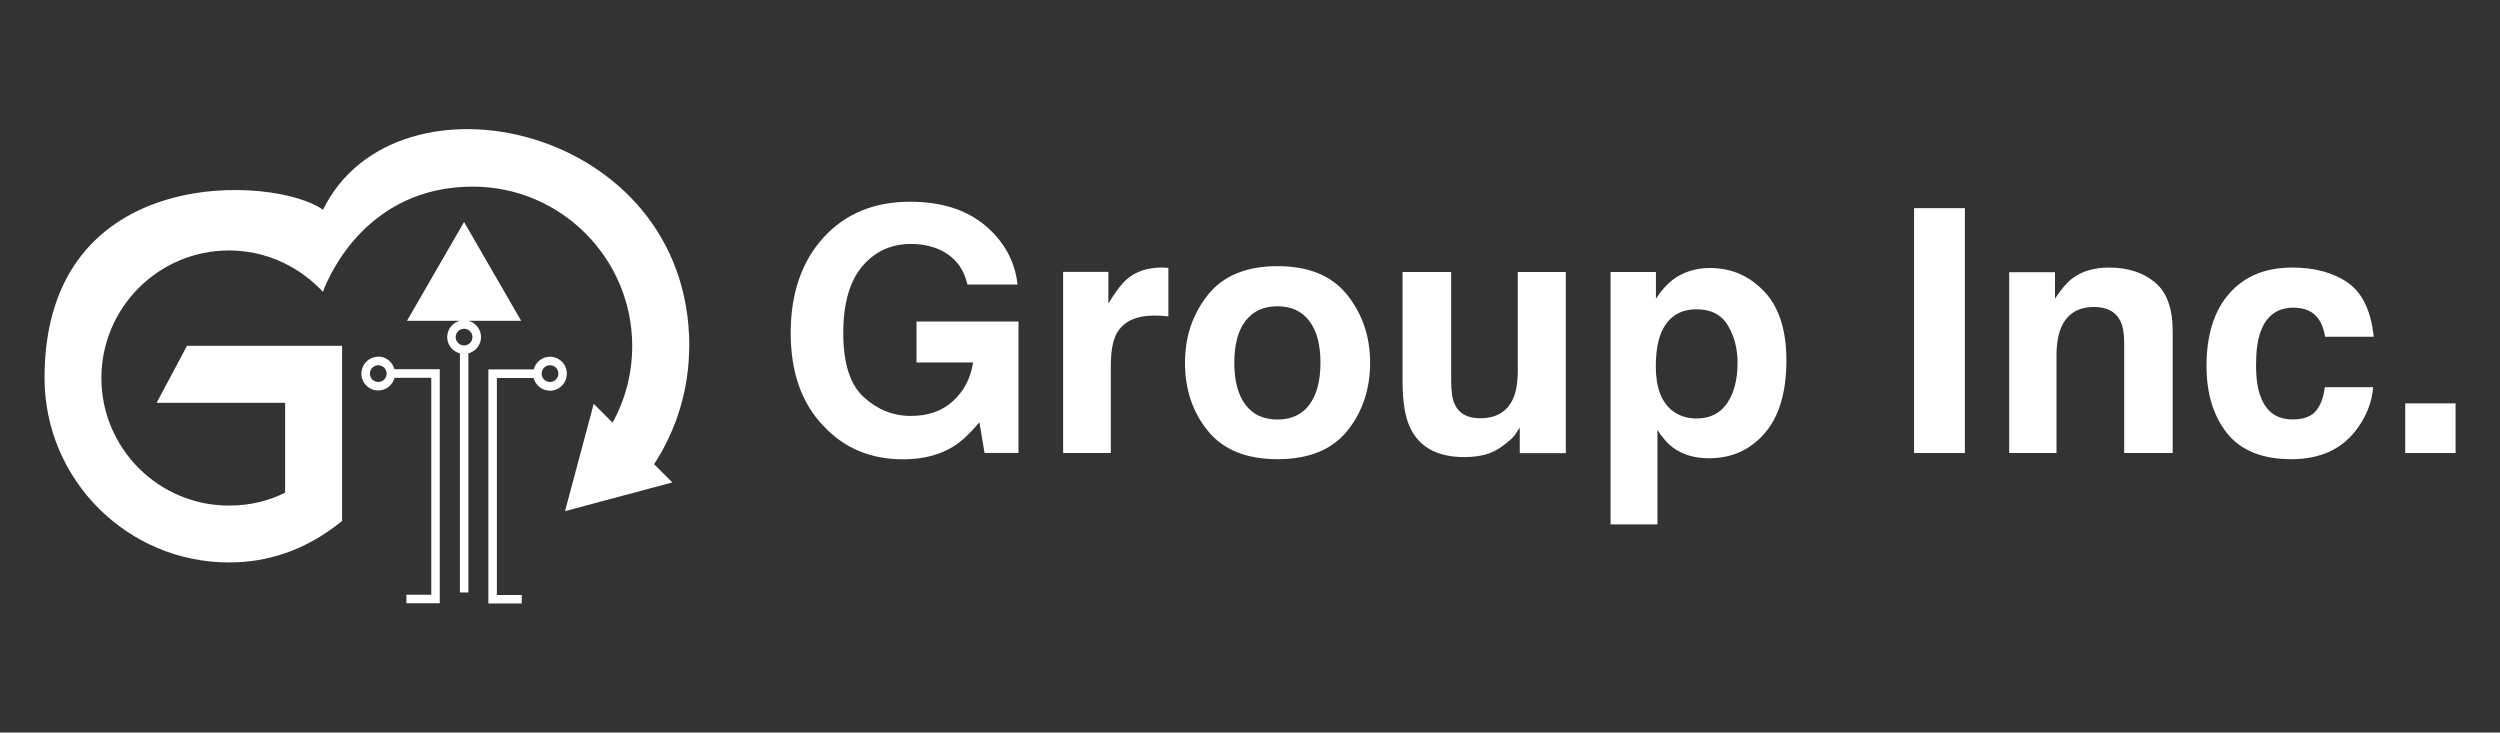
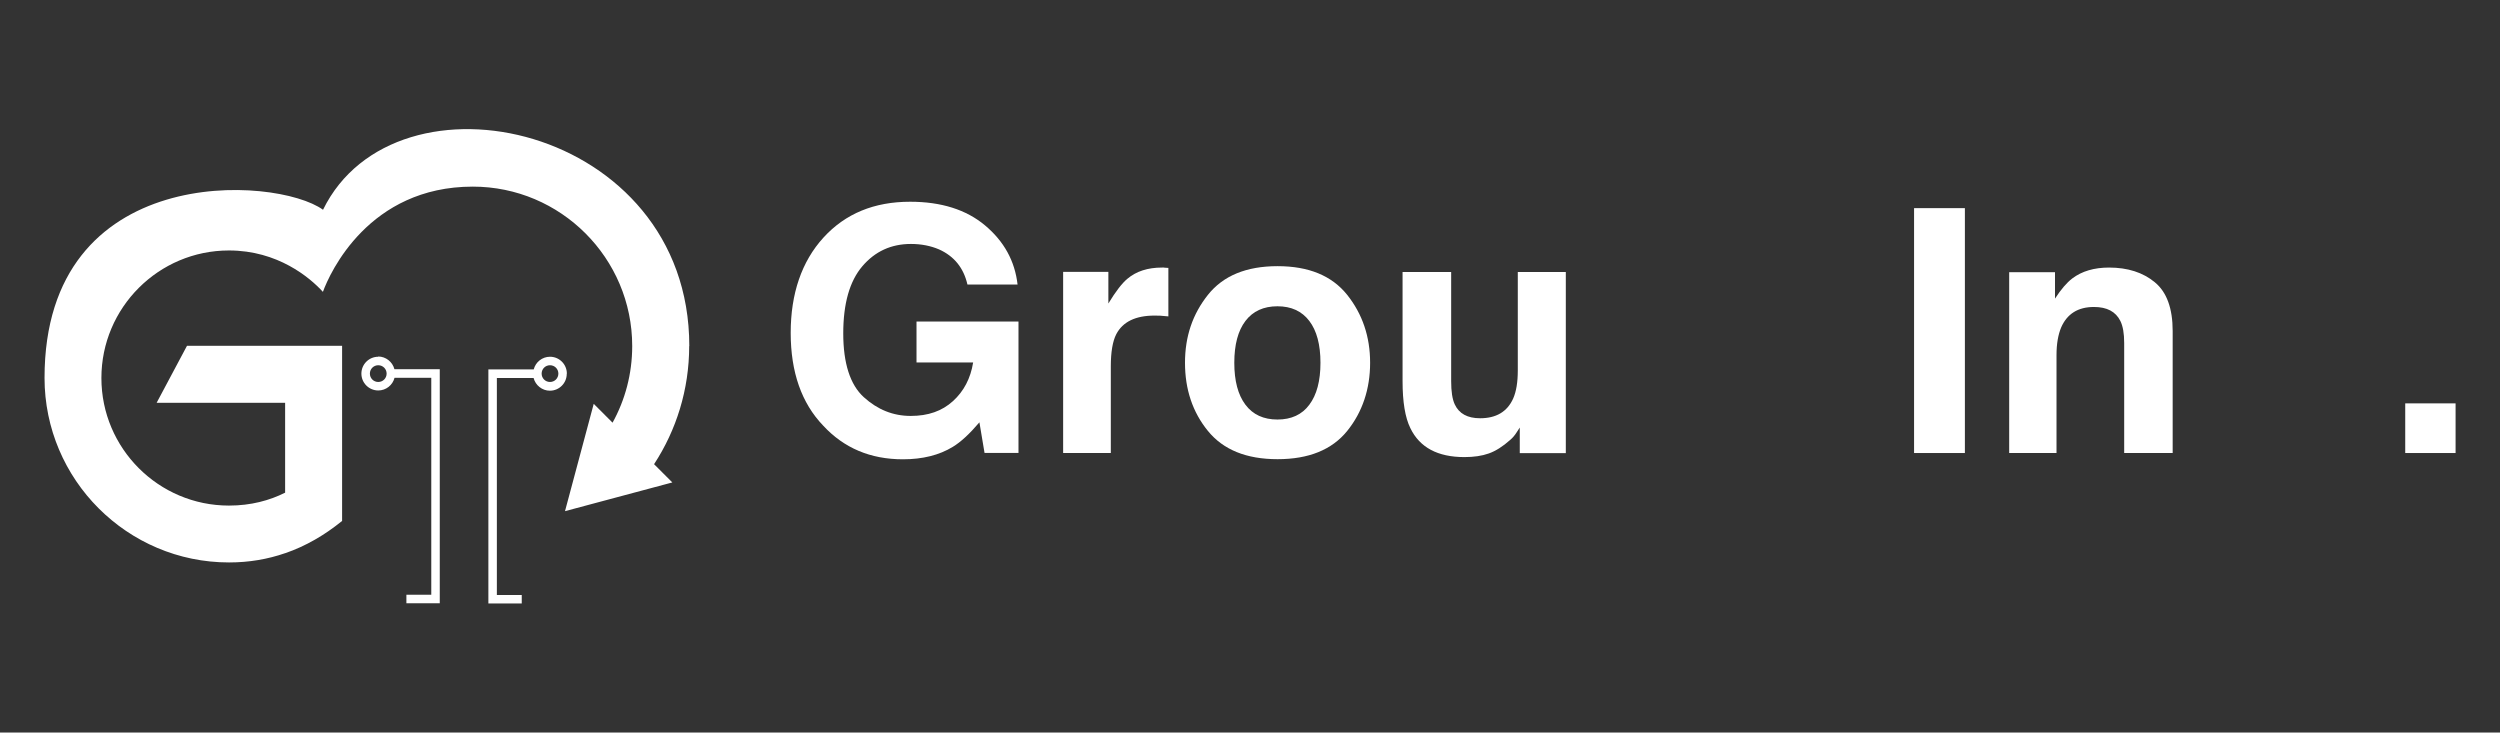
<svg xmlns="http://www.w3.org/2000/svg" id="Layer_1" version="1.1" viewBox="0 0 215 63">
  <rect x="0" y="0" width="215" height="63" fill="#333333" stroke="none" />
  <defs>
    <style>
      .st0 {
        fill: #fff;
      }

      .st1 {
        fill: #fff;
      }
    </style>
  </defs>
  <g>
    <path class="st1" d="M83.2,24.47c-.33-1.44-1.15-2.44-2.44-3.02-.72-.31-1.53-.47-2.42-.47-1.7,0-3.09.64-4.18,1.92-1.09,1.28-1.64,3.2-1.64,5.77s.59,4.42,1.77,5.49c1.18,1.07,2.52,1.61,4.03,1.61s2.69-.42,3.63-1.27c.94-.85,1.52-1.96,1.74-3.33h-4.87v-3.52h8.77v11.3h-2.92l-.44-2.63c-.85,1-1.61,1.7-2.29,2.11-1.16.71-2.59,1.07-4.29,1.07-2.79,0-5.08-.97-6.86-2.9-1.86-1.94-2.79-4.6-2.79-7.97s.94-6.14,2.82-8.2c1.88-2.06,4.36-3.08,7.45-3.08,2.68,0,4.83.68,6.45,2.04,1.62,1.36,2.56,3.05,2.79,5.08h-4.33Z" />
    <path class="st1" d="M100.13,23.02c.05,0,.17.01.35.02v4.17c-.26-.03-.49-.05-.69-.06-.2,0-.36-.01-.49-.01-1.64,0-2.74.53-3.3,1.6-.31.6-.47,1.52-.47,2.77v7.45h-4.1v-15.58h3.89v2.72c.63-1.04,1.18-1.75,1.64-2.13.76-.64,1.75-.96,2.97-.96.08,0,.14,0,.19,0Z" />
    <path class="st1" d="M115.86,37.06c-1.31,1.62-3.31,2.43-5.99,2.43s-4.67-.81-5.99-2.43-1.97-3.58-1.97-5.86.66-4.19,1.97-5.84c1.31-1.65,3.31-2.47,5.99-2.47s4.67.82,5.99,2.47c1.31,1.65,1.97,3.59,1.97,5.84s-.66,4.24-1.97,5.86ZM112.6,34.81c.64-.85.96-2.05.96-3.61s-.32-2.76-.96-3.6c-.64-.84-1.55-1.26-2.74-1.26s-2.11.42-2.75,1.26c-.64.84-.96,2.04-.96,3.6s.32,2.76.96,3.61c.64.85,1.56,1.27,2.75,1.27s2.11-.42,2.74-1.27Z" />
    <path class="st1" d="M124.8,23.39v9.39c0,.89.1,1.55.31,2,.37.79,1.09,1.19,2.18,1.19,1.38,0,2.33-.56,2.84-1.69.27-.61.4-1.41.4-2.42v-8.47h4.13v15.58h-3.96v-2.2s-.13.19-.28.43c-.15.24-.33.45-.54.63-.64.57-1.25.96-1.85,1.17-.59.21-1.29.31-2.09.31-2.3,0-3.85-.83-4.65-2.49-.45-.91-.67-2.26-.67-4.04v-9.39h4.17Z" />
-     <path class="st1" d="M151.72,25.06c1.27,1.34,1.91,3.32,1.91,5.92,0,2.74-.62,4.84-1.86,6.27-1.24,1.44-2.84,2.16-4.8,2.16-1.25,0-2.28-.31-3.11-.93-.45-.34-.89-.84-1.32-1.5v8.12h-4.03v-21.71h3.9v2.3c.44-.68.91-1.21,1.41-1.6.91-.7,1.99-1.04,3.25-1.04,1.83,0,3.38.67,4.65,2.02ZM148.6,27.99c-.55-.92-1.45-1.39-2.69-1.39-1.49,0-2.52.7-3.08,2.1-.29.74-.43,1.69-.43,2.83,0,1.81.49,3.08,1.46,3.82.58.43,1.26.64,2.05.64,1.15,0,2.02-.44,2.62-1.31.6-.88.9-2.04.9-3.5,0-1.2-.28-2.26-.83-3.19Z" />
    <path class="st1" d="M168.98,38.96h-4.37v-21.06h4.37v21.06Z" />
    <path class="st1" d="M185.32,24.28c1.02.84,1.53,2.24,1.53,4.19v10.49h-4.17v-9.47c0-.82-.11-1.45-.33-1.89-.4-.8-1.15-1.2-2.27-1.2-1.37,0-2.31.59-2.82,1.76-.26.62-.4,1.41-.4,2.37v8.43h-4.07v-15.55h3.94v2.27c.52-.8,1.02-1.38,1.48-1.73.83-.63,1.89-.94,3.17-.94,1.6,0,2.91.42,3.93,1.26Z" />
-     <path class="st1" d="M199.96,28.97c-.08-.58-.27-1.11-.59-1.57-.46-.63-1.17-.94-2.13-.94-1.38,0-2.32.68-2.82,2.04-.27.72-.4,1.68-.4,2.88s.13,2.06.4,2.75c.49,1.3,1.4,1.94,2.75,1.94.95,0,1.63-.26,2.03-.77.4-.51.64-1.18.73-2h4.16c-.1,1.24-.54,2.41-1.34,3.52-1.28,1.78-3.17,2.67-5.68,2.67s-4.35-.74-5.54-2.23c-1.18-1.49-1.77-3.41-1.77-5.78,0-2.67.65-4.75,1.96-6.24s3.11-2.23,5.41-2.23c1.95,0,3.55.44,4.8,1.31,1.24.88,1.98,2.42,2.21,4.64h-4.17Z" />
    <path class="st1" d="M206.85,34.69h4.33v4.27h-4.33v-4.27Z" />
  </g>
  <g>
-     <path class="st0" d="M40.29,27.59h4.53l-4.91-8.5-4.91,8.5h4.53c-.62.17-1.07.73-1.07,1.4s.46,1.24,1.09,1.4v20.56h.73v-20.56c.62-.16,1.09-.73,1.09-1.4s-.46-1.23-1.07-1.4ZM39.91,29.71c-.4,0-.72-.32-.72-.72s.32-.72.72-.72.72.32.72.72-.32.72-.72.72Z" />
    <path class="st0" d="M32.53,30.68c-.8,0-1.45.65-1.45,1.45s.65,1.45,1.45,1.45c.67,0,1.24-.46,1.4-1.09h3.16v18.66h-2.14v.73h2.87v-20.13h-3.9c-.16-.62-.73-1.09-1.4-1.09ZM32.53,32.85c-.4,0-.72-.32-.72-.72s.32-.72.72-.72.72.32.72.72-.32.72-.72.72Z" />
    <path class="st0" d="M48.75,32.13c0-.8-.65-1.45-1.45-1.45-.67,0-1.24.46-1.4,1.09h-3.9v20.13h2.87v-.73h-2.14v-18.66h3.16c.16.62.73,1.09,1.4,1.09.8,0,1.45-.65,1.45-1.45ZM46.58,32.13c0-.4.32-.72.72-.72s.72.32.72.72-.32.72-.72.72-.72-.32-.72-.72Z" />
    <path class="st0" d="M59.28,29.76c0-19.04-25.24-24.51-31.5-11.72-4.02-2.92-23.95-4.19-23.95,14.46,0,8.75,7.12,15.87,15.87,15.87,1.73,0,3.33-.28,4.83-.8h0s.01,0,.01,0c1.77-.61,3.39-1.56,4.88-2.77h0v-15.06h-13.34l-2.61,4.9h11.05v7.73c-1.34.67-2.94,1.11-4.83,1.11-6.05,0-10.97-4.92-10.97-10.97s4.92-10.97,10.97-10.97c4.19,0,6.95,2.32,8.08,3.56.6-1.65,3.95-9.05,12.89-9.05,7.56,0,13.71,6.15,13.71,13.71,0,2.39-.61,4.64-1.69,6.59l-1.62-1.62-2.47,9.23,9.23-2.47-1.57-1.57c1.91-2.92,3.02-6.41,3.02-10.16Z" />
  </g>
</svg>